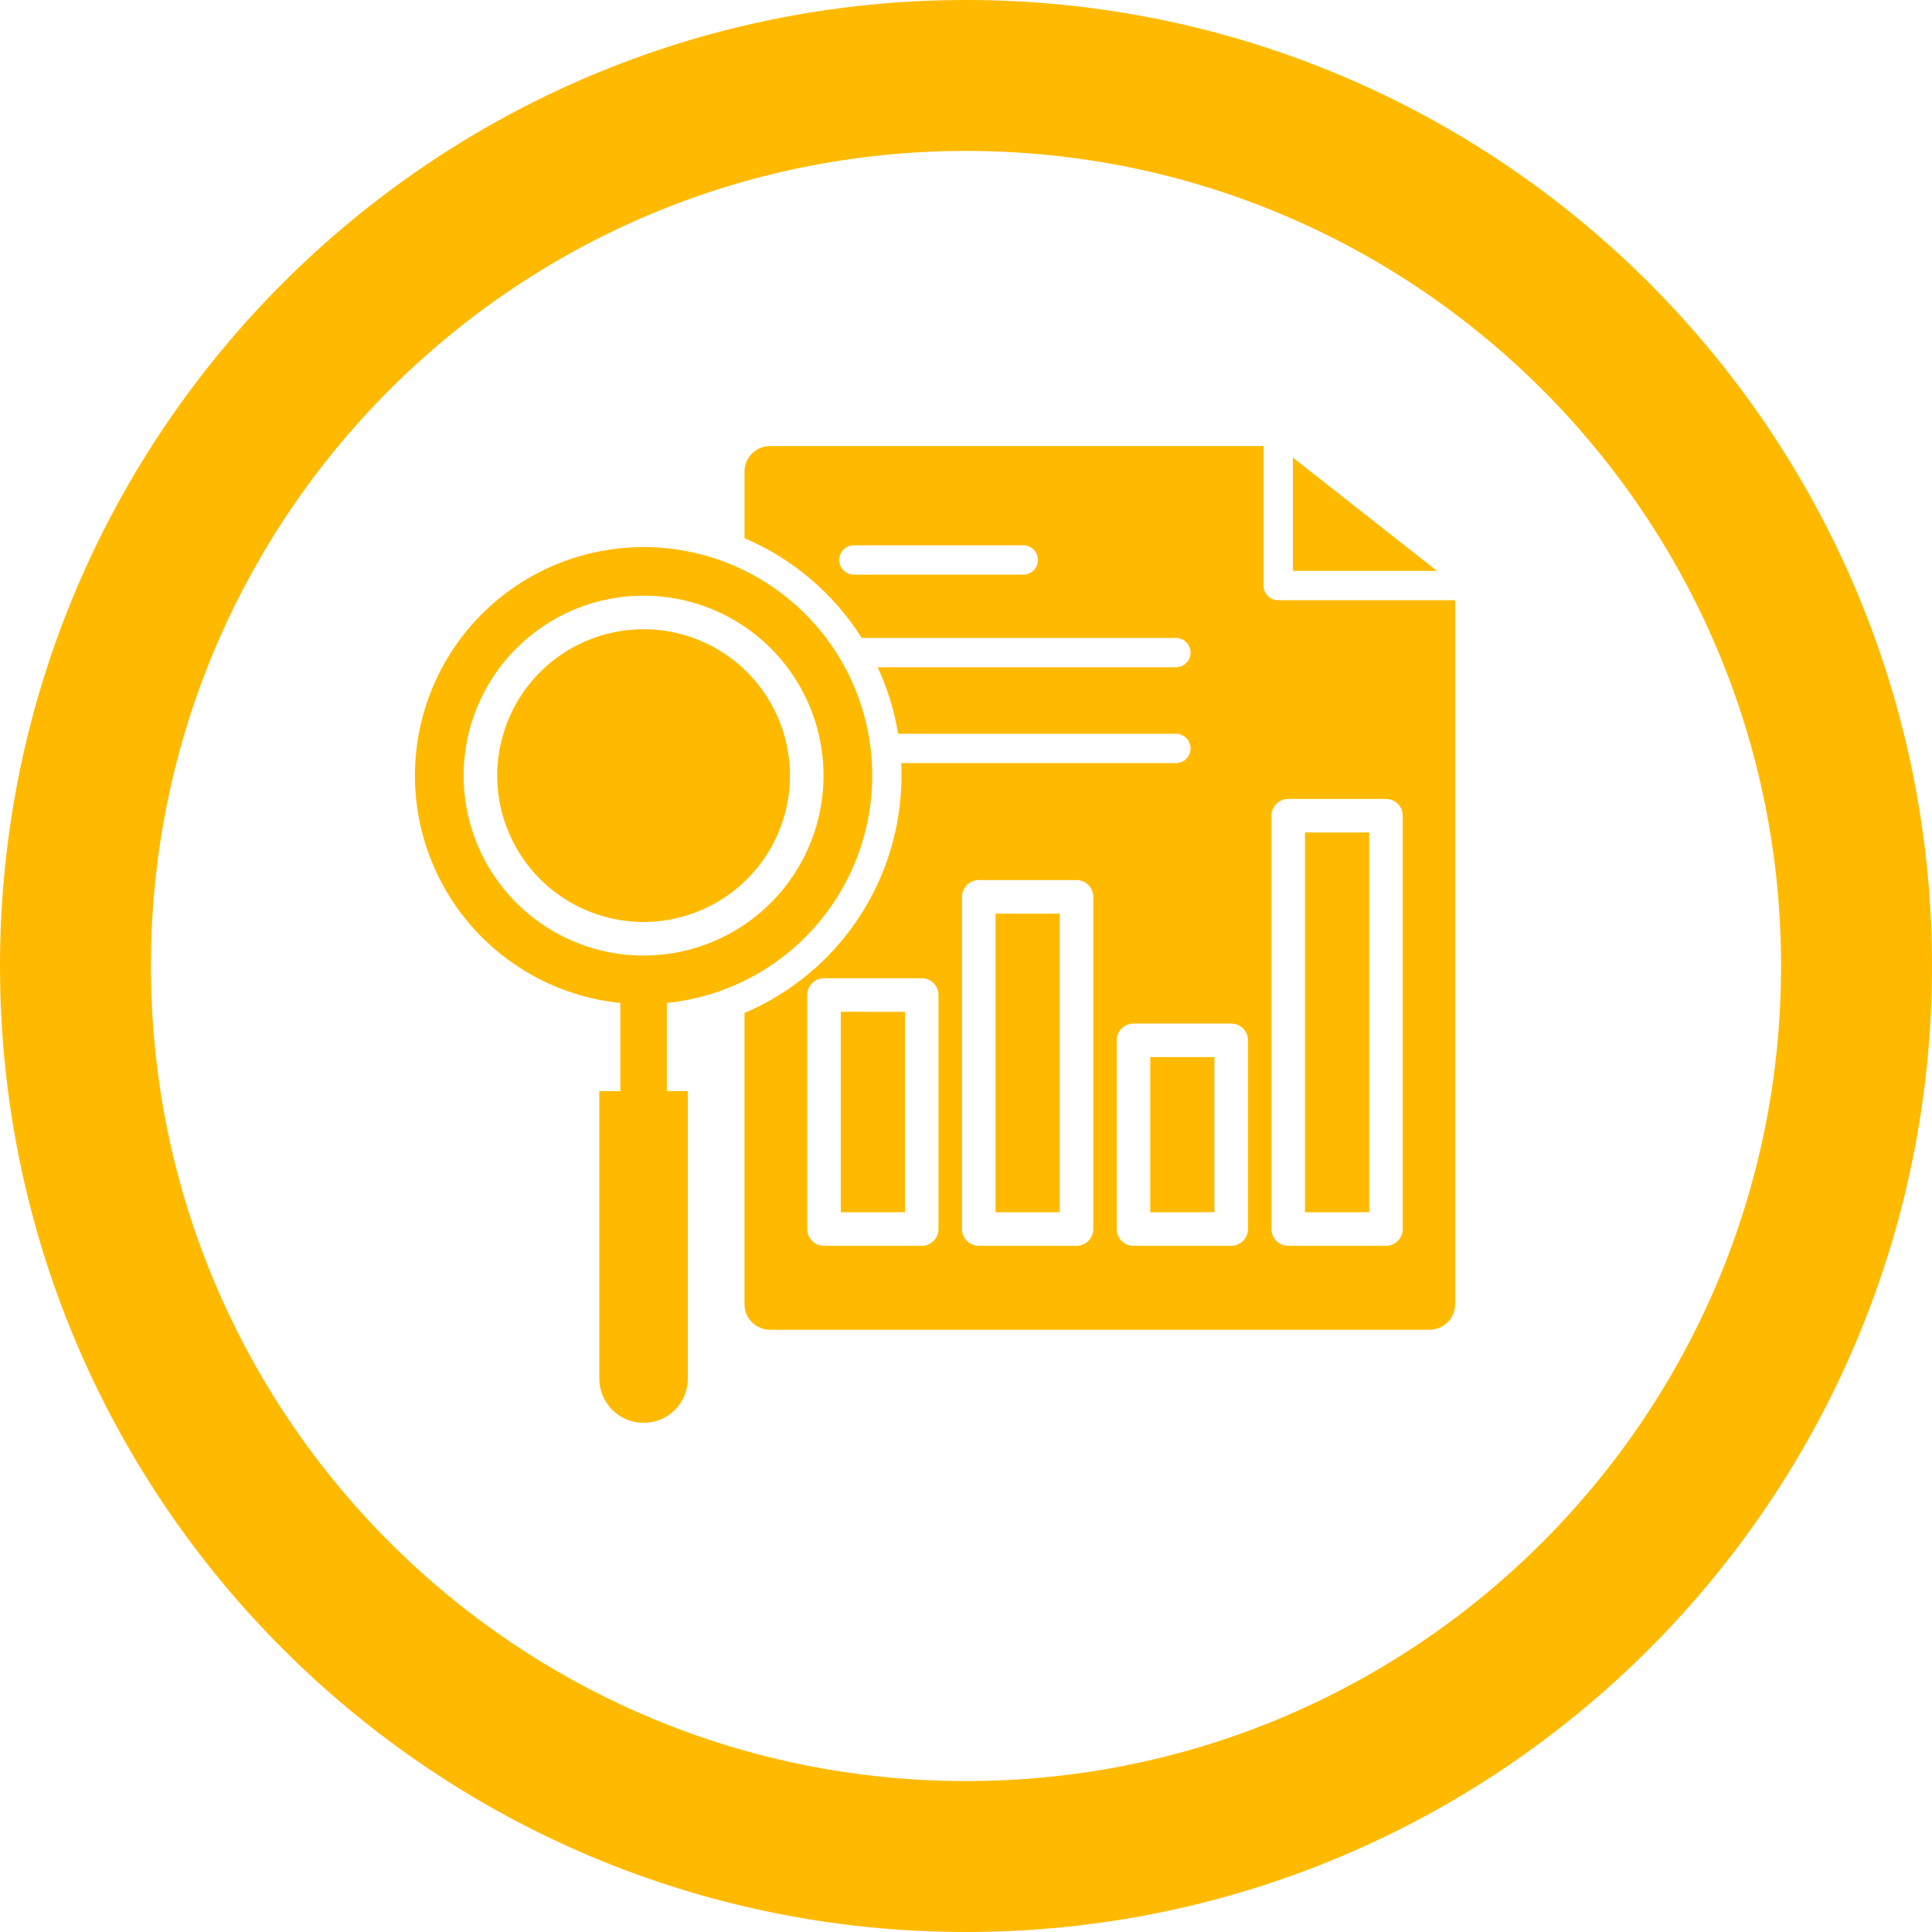
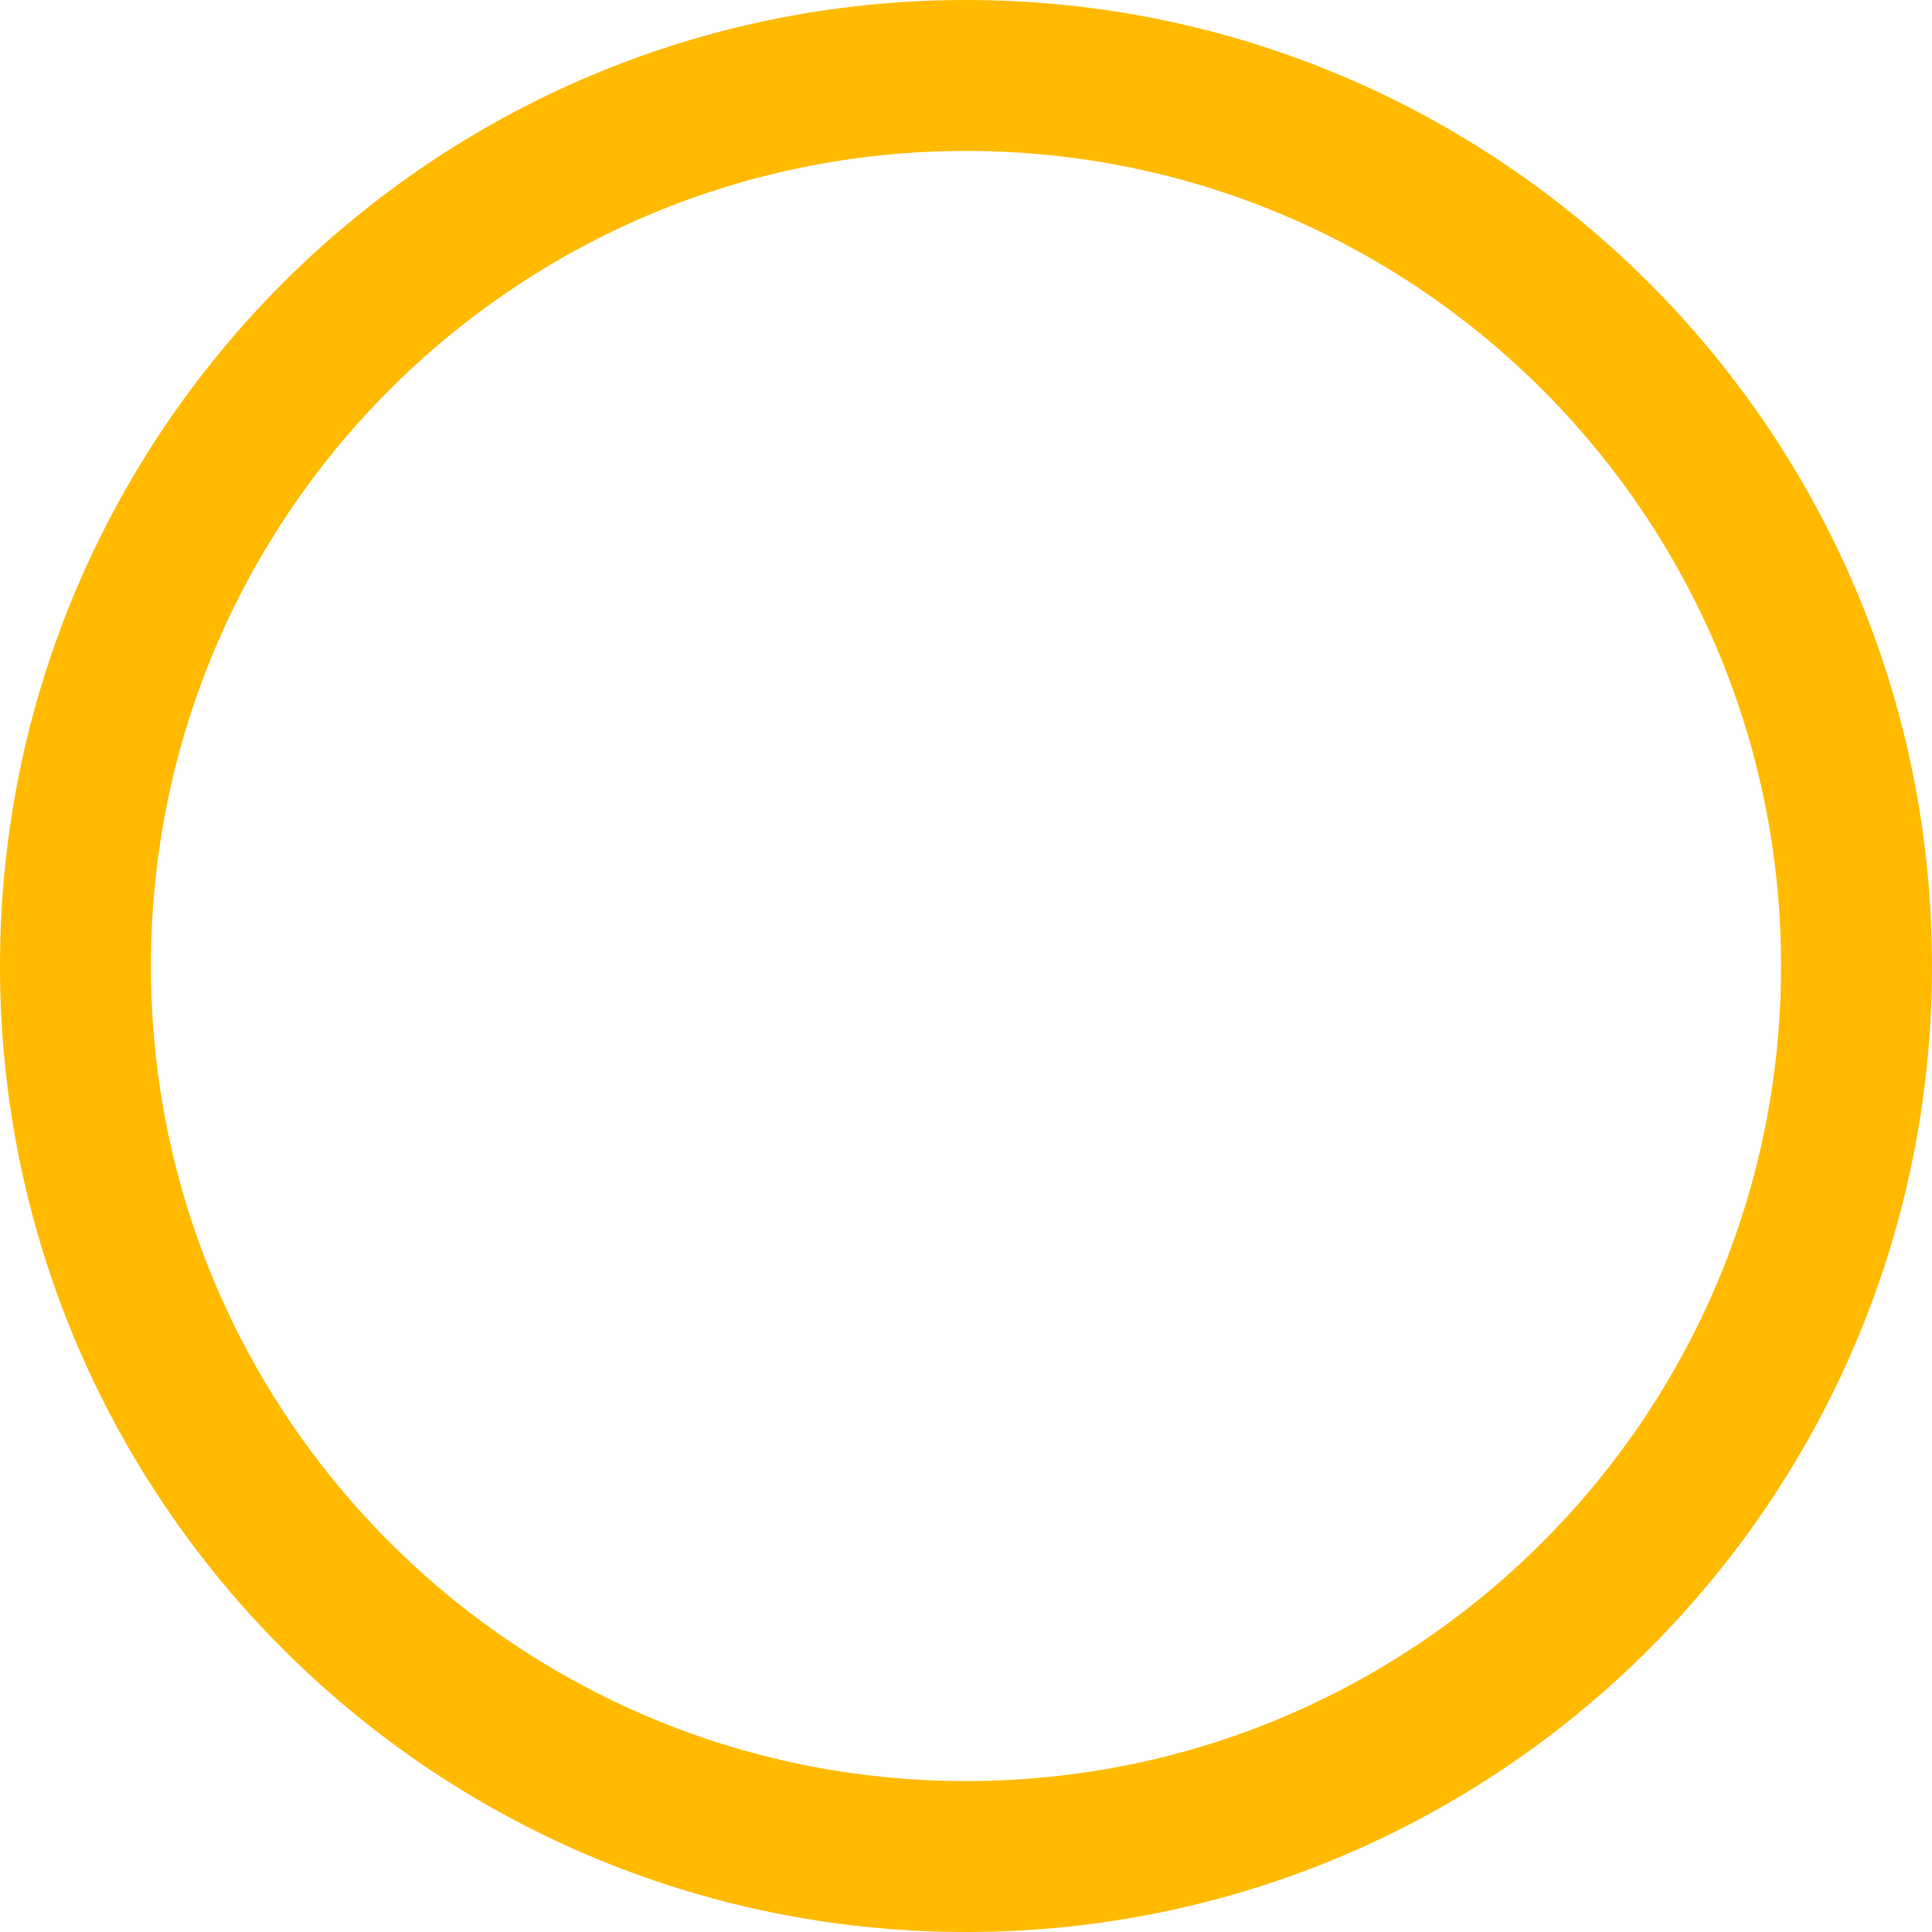
<svg xmlns="http://www.w3.org/2000/svg" width="64" height="64" viewBox="0 0 64 64" fill="none">
  <path d="M32 61.5C15.708 61.5 2.5 48.292 2.5 32C2.5 15.708 15.708 2.5 32 2.5C48.292 2.5 61.5 15.708 61.5 32C61.5 48.292 48.292 61.5 32 61.5Z" stroke="#FFBA00" stroke-width="5" />
-   <path fill-rule="evenodd" clip-rule="evenodd" d="M25.506 44.05H47.358C47.824 44.049 48.201 43.672 48.203 43.206V19.883H42.343C42.214 19.884 42.09 19.832 41.999 19.741C41.908 19.65 41.856 19.526 41.856 19.397V14.776H25.507C25.042 14.777 24.665 15.155 24.663 15.62V17.828C26.262 18.511 27.617 19.663 28.546 21.133H38.938C39.07 21.129 39.197 21.178 39.291 21.27C39.386 21.361 39.439 21.487 39.439 21.619C39.439 21.75 39.386 21.876 39.291 21.968C39.197 22.059 39.07 22.109 38.938 22.105H29.074C29.399 22.804 29.626 23.545 29.75 24.306H38.939C39.07 24.302 39.197 24.352 39.292 24.443C39.386 24.535 39.439 24.66 39.439 24.792C39.439 24.923 39.386 25.049 39.292 25.141C39.197 25.232 39.07 25.282 38.939 25.278H29.853C29.859 25.415 29.863 25.554 29.863 25.692H29.863C29.863 27.368 29.37 29.008 28.445 30.406C27.52 31.805 26.205 32.9 24.662 33.556V43.206C24.663 43.672 25.04 44.049 25.506 44.05L25.506 44.05ZM21.32 18.122C23.934 18.121 26.363 19.468 27.747 21.686C29.13 23.904 29.272 26.678 28.121 29.025C26.971 31.372 24.691 32.96 22.09 33.224V36.144H22.786V45.643C22.793 46.036 22.641 46.415 22.366 46.696C22.09 46.976 21.713 47.134 21.32 47.134C20.926 47.134 20.549 46.976 20.274 46.696C19.998 46.415 19.846 46.036 19.853 45.643V36.144H20.549V33.225C17.949 32.96 15.669 31.373 14.518 29.026C13.367 26.678 13.509 23.904 14.893 21.686C16.276 19.468 18.706 18.122 21.32 18.123L21.32 18.122ZM21.32 19.733C23.173 19.733 24.921 20.595 26.049 22.065C27.177 23.535 27.556 25.446 27.077 27.236C26.597 29.026 25.312 30.491 23.6 31.2C21.888 31.909 19.944 31.782 18.339 30.855C16.735 29.928 15.652 28.308 15.41 26.471C15.169 24.634 15.795 22.788 17.105 21.479C18.222 20.359 19.739 19.731 21.32 19.733ZM24.748 22.264C25.814 23.33 26.324 24.831 26.127 26.326C25.93 27.82 25.049 29.138 23.744 29.892C22.439 30.645 20.857 30.749 19.464 30.172C18.072 29.596 17.027 28.404 16.636 26.948C16.246 25.492 16.556 23.937 17.473 22.741C18.391 21.546 19.812 20.844 21.32 20.844C22.606 20.843 23.84 21.354 24.748 22.264ZM47.602 18.912H42.829V15.158L47.603 18.912L47.602 18.912ZM28.288 19.036C28.019 19.036 27.801 18.818 27.801 18.55C27.801 18.281 28.019 18.063 28.288 18.063H33.896C34.165 18.063 34.383 18.281 34.383 18.55C34.383 18.818 34.165 19.036 33.896 19.036H28.288ZM42.675 26.466H45.911C46.058 26.466 46.2 26.524 46.304 26.629C46.408 26.733 46.467 26.874 46.467 27.022V40.713C46.467 40.86 46.409 41.002 46.304 41.106C46.2 41.211 46.058 41.269 45.911 41.269H42.675C42.367 41.269 42.119 41.02 42.119 40.713V27.022C42.119 26.875 42.177 26.733 42.281 26.629C42.386 26.525 42.527 26.466 42.675 26.466ZM45.356 27.577V40.158H43.23V27.577H45.356ZM37.548 33.906H40.785C40.933 33.906 41.074 33.964 41.178 34.069C41.282 34.173 41.341 34.314 41.341 34.462V40.712V40.711C41.341 40.859 41.283 41.001 41.179 41.106C41.075 41.21 40.933 41.269 40.785 41.269H37.548C37.241 41.269 36.992 41.02 36.992 40.713V34.463V34.463C36.993 34.156 37.242 33.907 37.548 33.907V33.906ZM40.23 35.017V40.158L38.104 40.158V35.017L40.23 35.017ZM32.425 29.154H35.661C35.968 29.154 36.217 29.403 36.217 29.71V40.713C36.217 41.02 35.968 41.269 35.661 41.269H32.425C32.277 41.269 32.136 41.211 32.031 41.106C31.927 41.002 31.868 40.861 31.869 40.713V29.71C31.869 29.563 31.927 29.421 32.031 29.317C32.136 29.213 32.277 29.154 32.425 29.154ZM35.105 30.266V40.158H32.978V30.266H35.105ZM27.298 32.406L30.533 32.406C30.68 32.405 30.822 32.464 30.926 32.568C31.03 32.672 31.089 32.813 31.089 32.961V40.713V40.713C31.089 40.861 31.03 41.002 30.926 41.106C30.822 41.211 30.68 41.269 30.533 41.269H27.296C26.989 41.269 26.74 41.02 26.74 40.713V32.96C26.741 32.813 26.799 32.672 26.904 32.568C27.008 32.464 27.149 32.405 27.296 32.405L27.298 32.406ZM29.98 33.517V40.158H27.852V33.516L29.98 33.517Z" fill="#FFBA00" />
</svg>